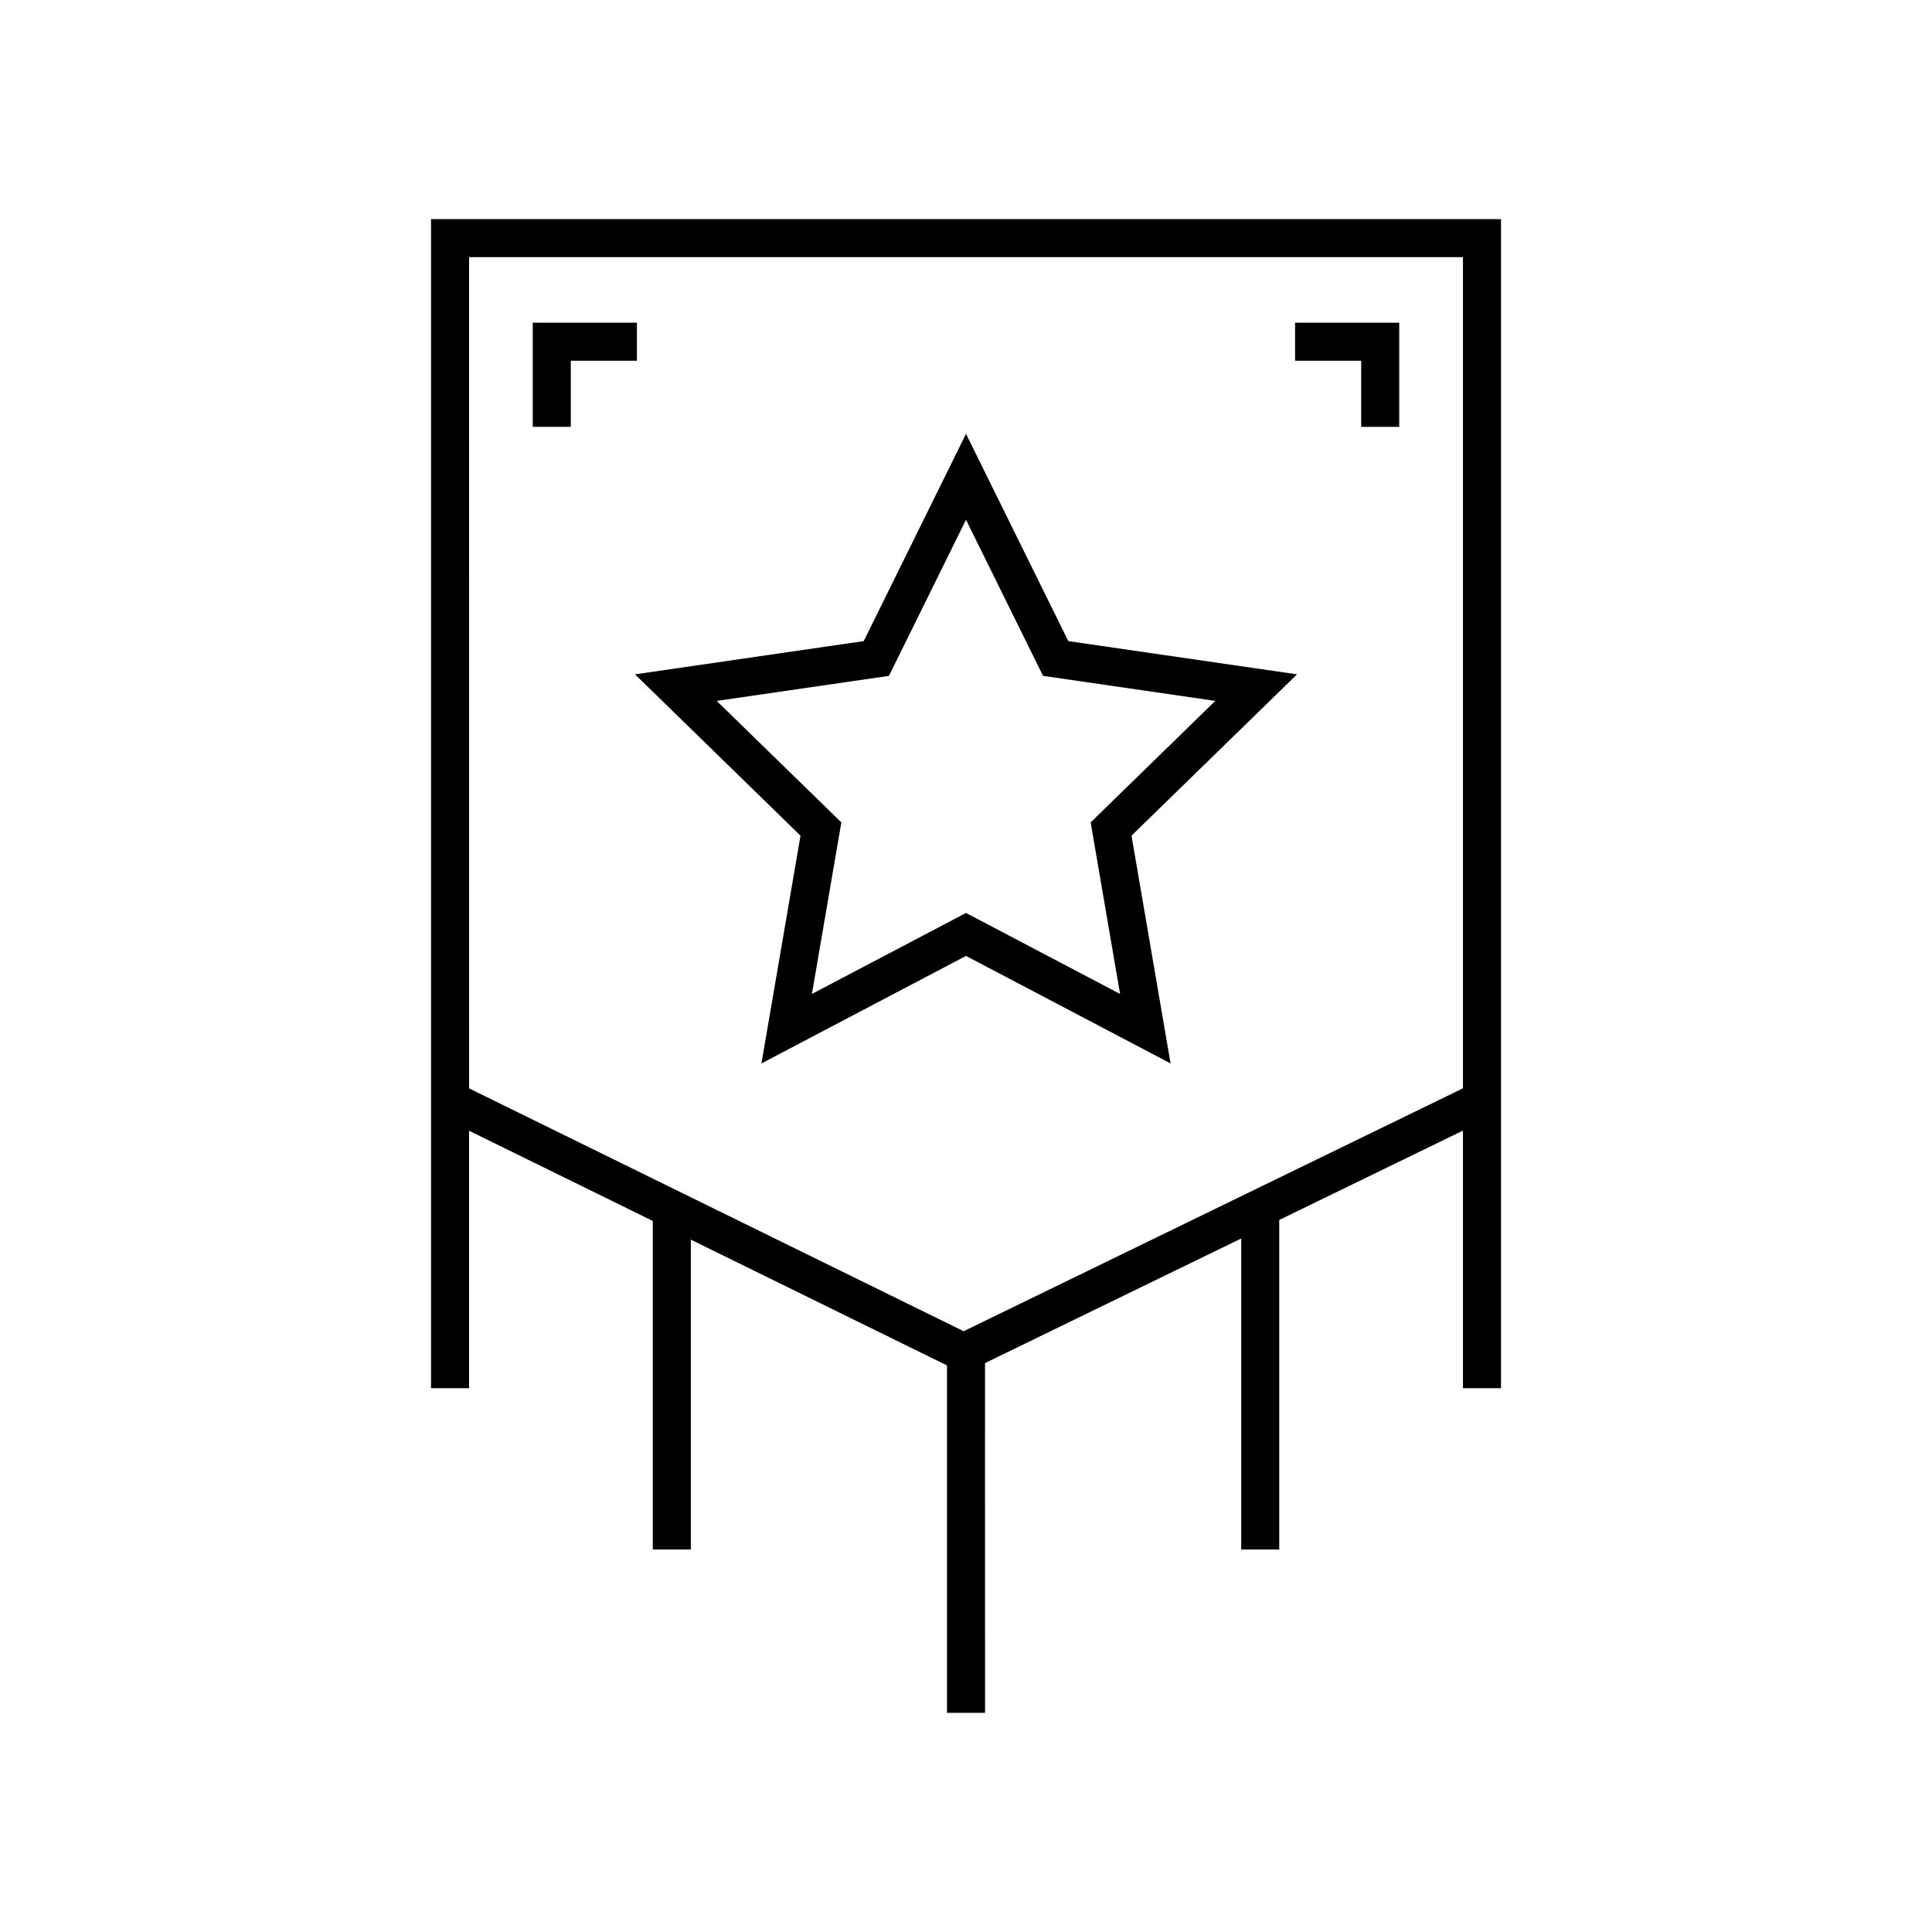
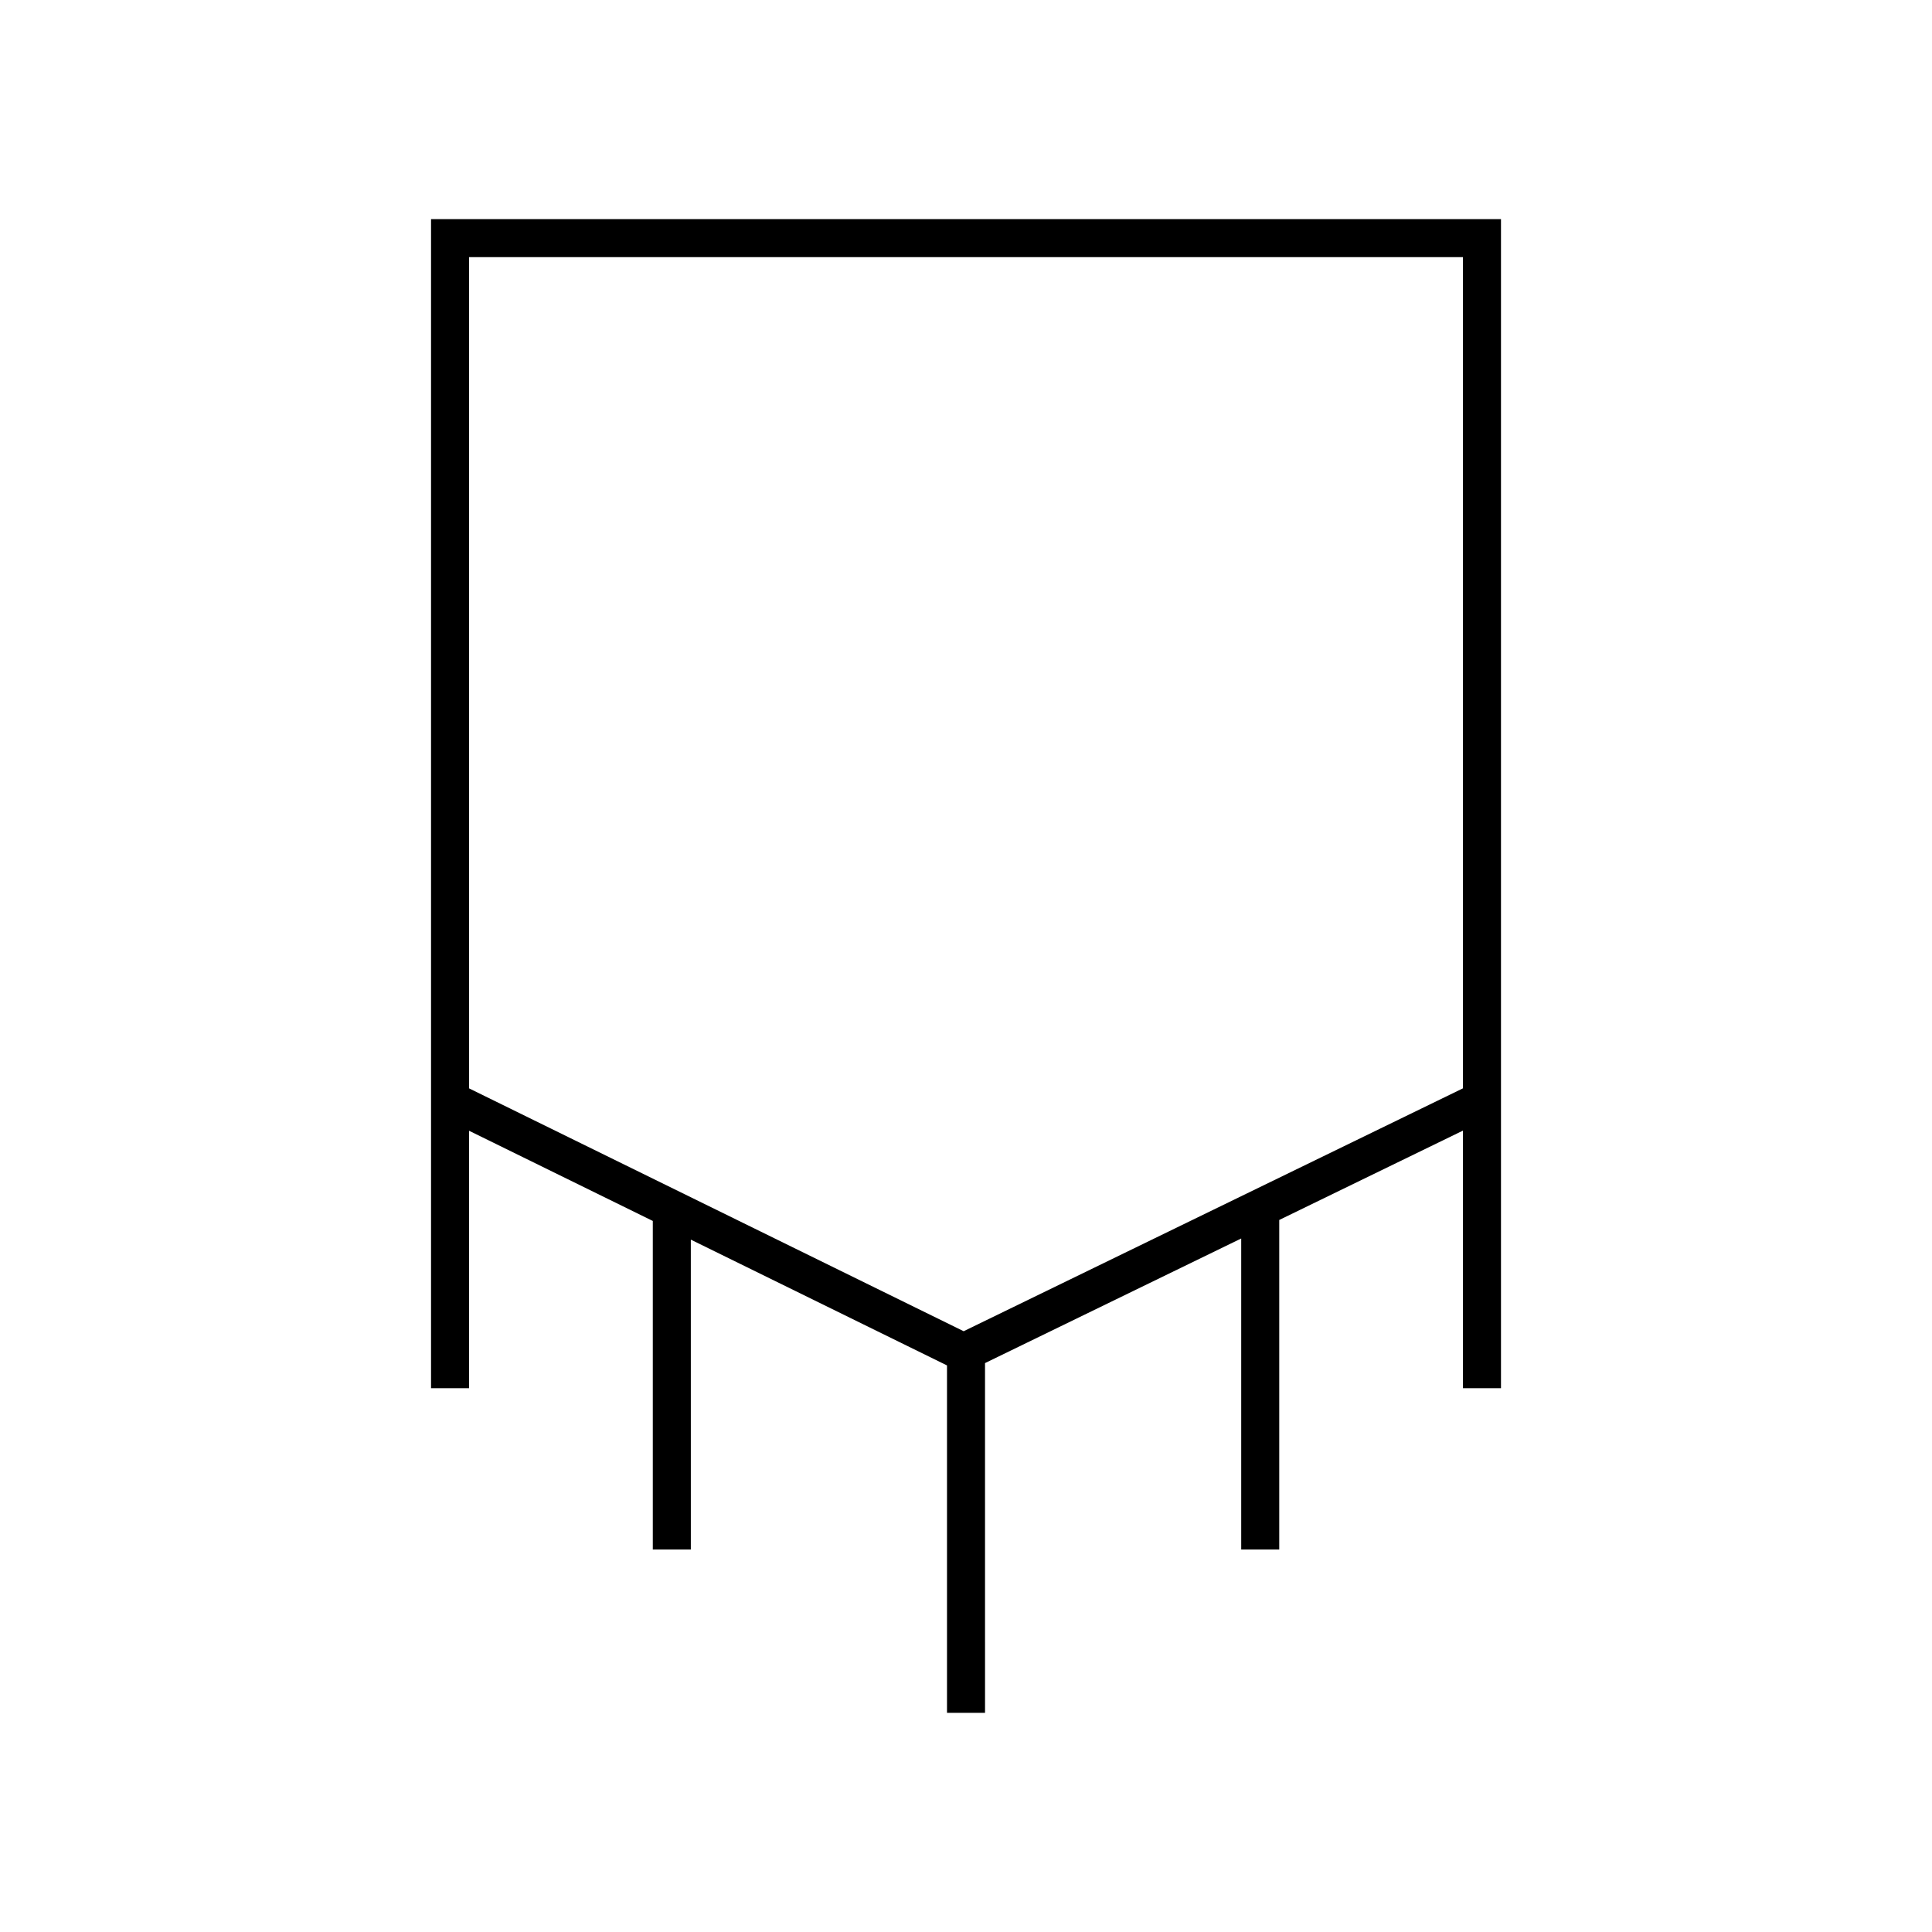
<svg xmlns="http://www.w3.org/2000/svg" fill="#000000" width="800px" height="800px" version="1.1" viewBox="144 144 512 512">
  <g>
-     <path d="m400 397.33 54.215 28.492-10.355-60.359 43.867-42.754-60.613-8.809-27.113-54.926-27.105 54.926-60.613 8.809 43.859 42.754-10.355 60.359zm-66.066-67.586 45.648-6.633 20.418-41.371 20.418 41.371 45.648 6.633-33.031 32.199 7.797 45.465-40.832-21.465-40.832 21.461 7.801-45.465z" />
-     <path d="m504.73 257.12h10.078v-27.598h-27.602v10.078h17.523z" />
-     <path d="m312.79 229.52h-27.605v27.598h10.078v-17.52h17.527z" />
    <path d="m258.23 202.07v309.82h10.078v-68.23l48.691 23.906v87.078h10.078l-0.004-82.129 67.891 33.336v92.062h10.078l-0.004-92.68 67.895-33.023v82.434h10.078v-87.34l48.684-23.68v68.266h10.078v-309.82zm10.078 10.078h263.39v220.27l-132.32 64.367-131.06-64.352z" />
  </g>
</svg>